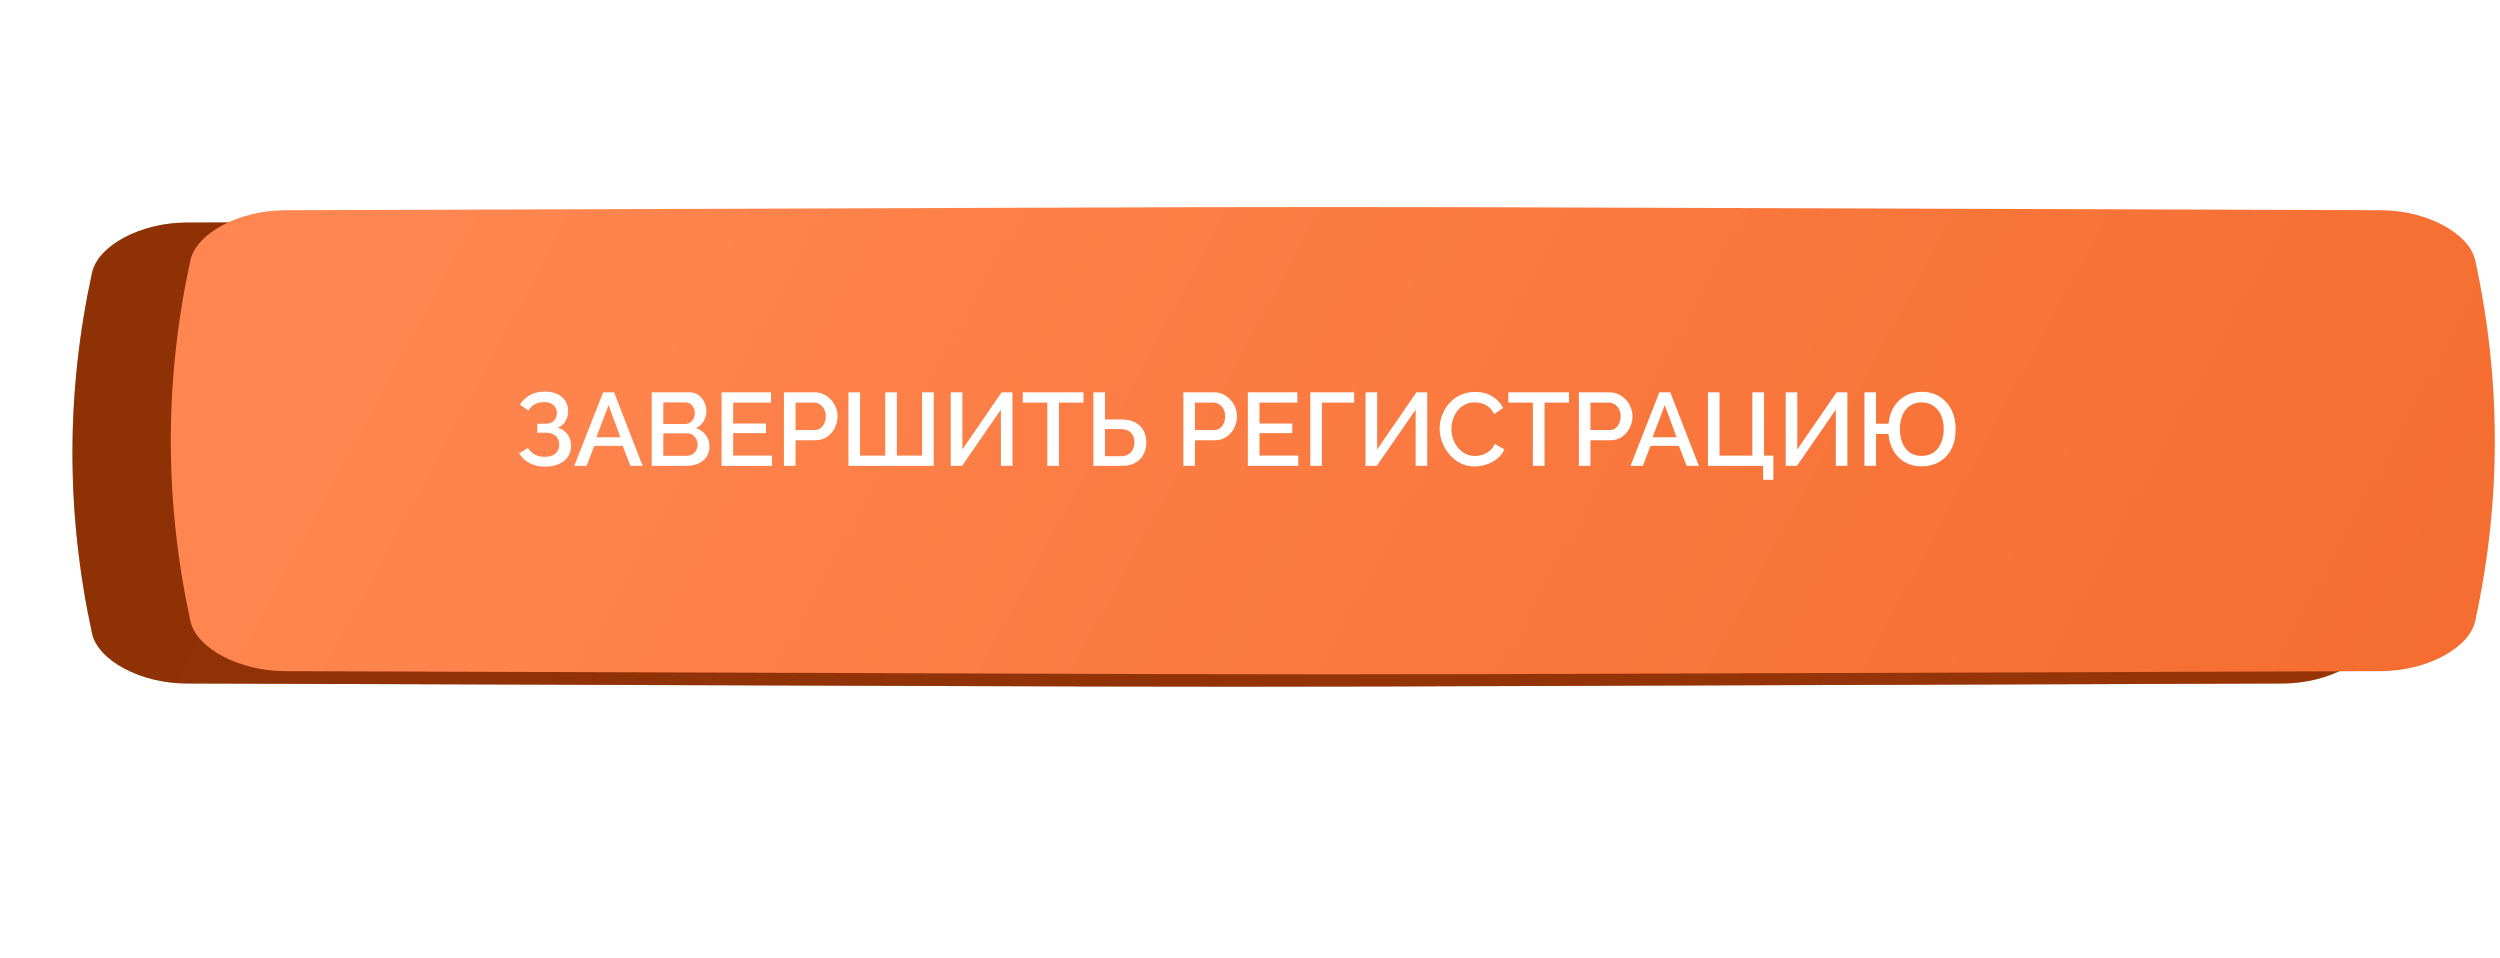
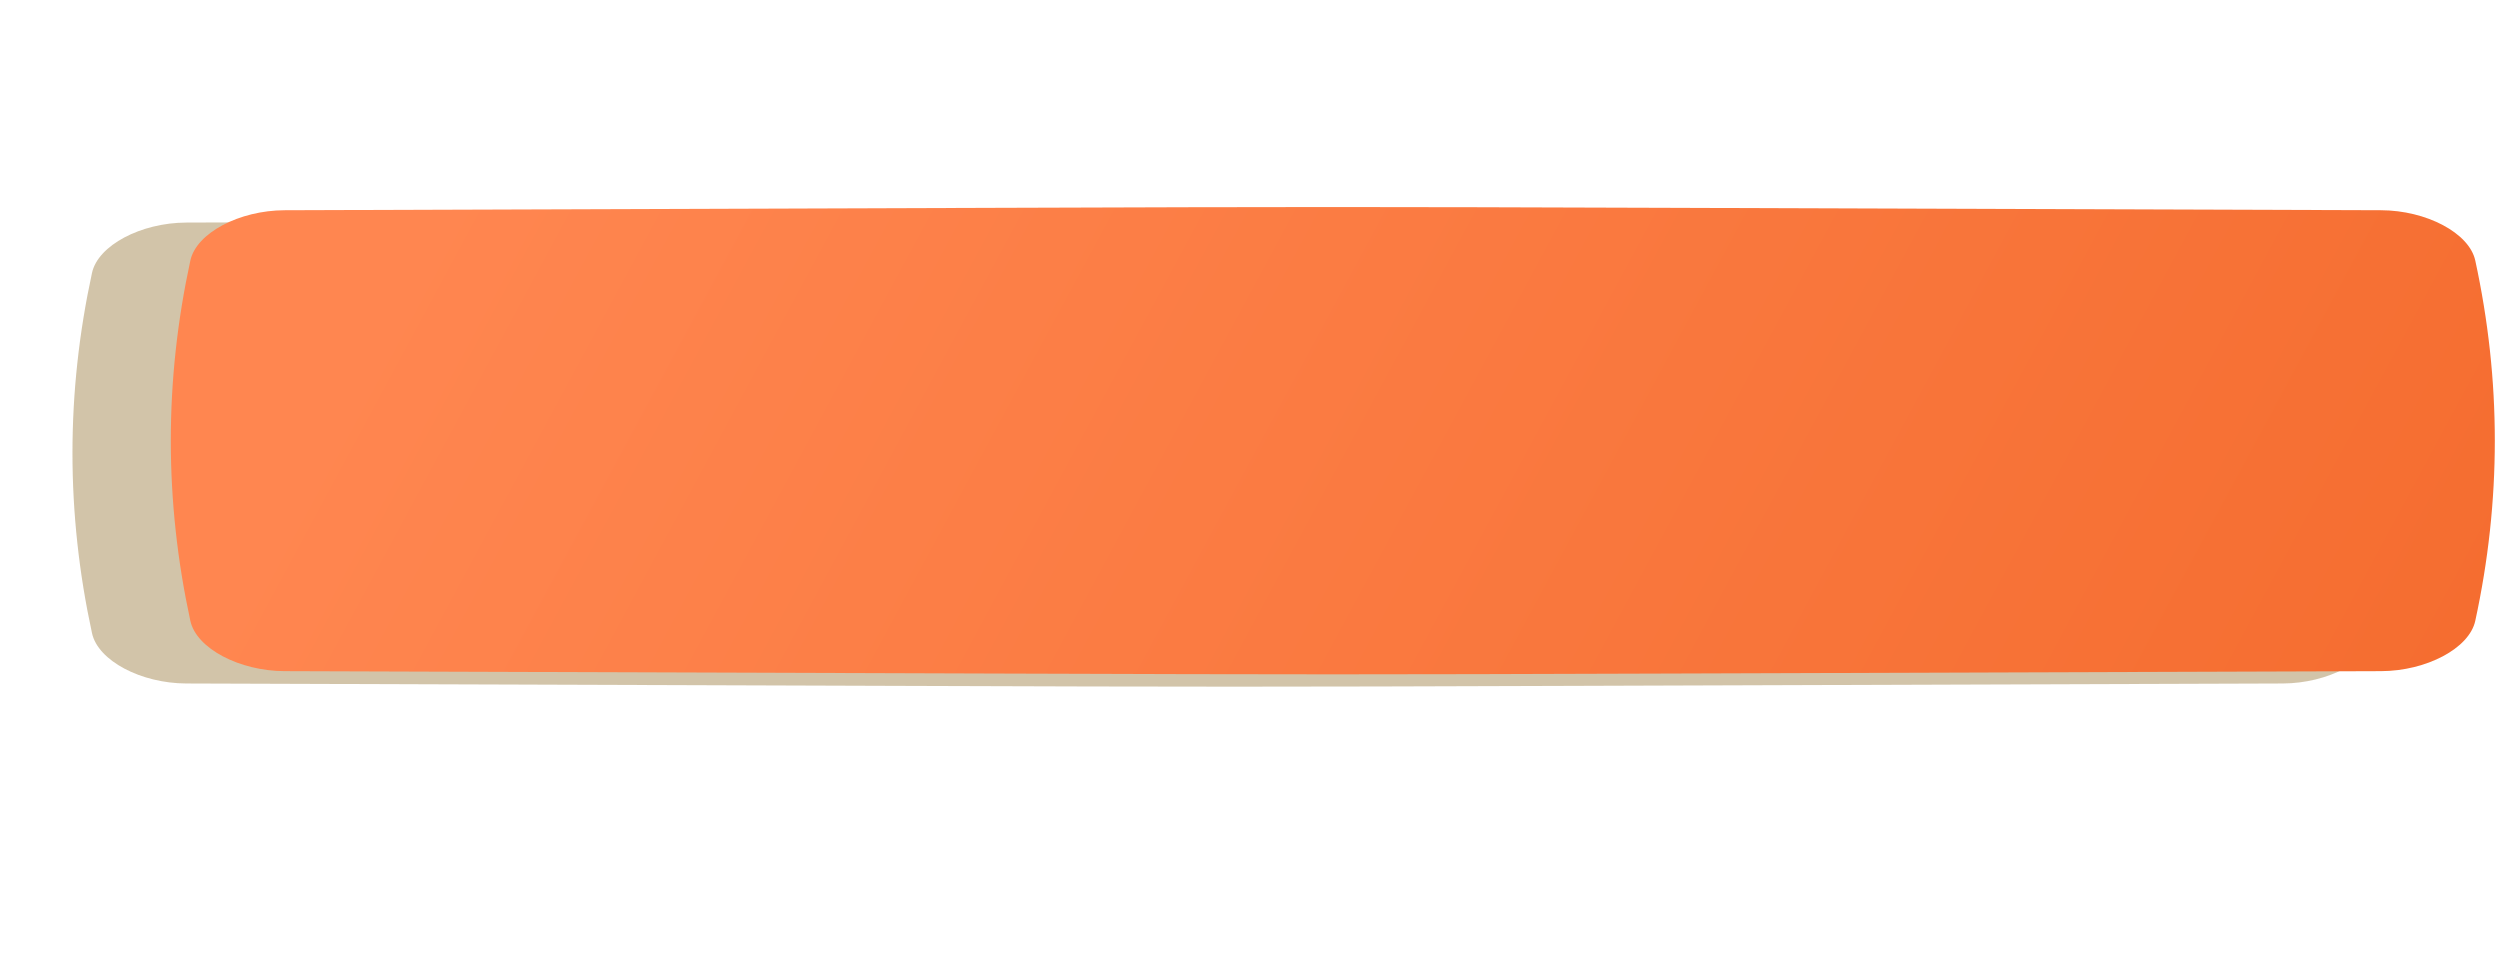
<svg xmlns="http://www.w3.org/2000/svg" width="483" height="185" viewBox="0 0 483 185" fill="none">
  <g filter="url(#filter0_f_357_26)">
    <path d="M402.657 63.388C192.462 62.846 289.757 62.846 79.562 63.388C72.61 63.407 65.973 66.272 65.044 69.787C61.028 85.064 61.028 100.34 65.044 115.617C65.973 119.132 72.61 121.997 79.562 122.016C289.757 122.557 192.462 122.557 402.657 122.016C409.61 121.997 416.247 119.132 417.175 115.617C421.192 100.34 421.192 85.064 417.175 69.787C416.247 66.272 409.61 63.406 402.657 63.388Z" fill="url(#paint0_linear_357_26)" />
-     <path d="M402.657 63.388C192.462 62.846 289.757 62.846 79.562 63.388C72.61 63.407 65.973 66.272 65.044 69.787C61.028 85.064 61.028 100.34 65.044 115.617C65.973 119.132 72.61 121.997 79.562 122.016C289.757 122.557 192.462 122.557 402.657 122.016C409.61 121.997 416.247 119.132 417.175 115.617C421.192 100.34 421.192 85.064 417.175 69.787C416.247 66.272 409.61 63.406 402.657 63.388Z" fill="url(#paint1_linear_357_26)" />
-     <path d="M402.657 63.388C192.462 62.846 289.757 62.846 79.562 63.388C72.61 63.407 65.973 66.272 65.044 69.787C61.028 85.064 61.028 100.34 65.044 115.617C65.973 119.132 72.61 121.997 79.562 122.016C289.757 122.557 192.462 122.557 402.657 122.016C409.61 121.997 416.247 119.132 417.175 115.617C421.192 100.34 421.192 85.064 417.175 69.787C416.247 66.272 409.61 63.406 402.657 63.388Z" fill="#C05E02" fill-opacity="0.41" />
  </g>
-   <path d="M441.023 43C177.513 42.177 299.487 42.177 35.977 43C27.261 43.028 18.94 47.38 17.776 52.719C12.741 75.922 12.741 99.126 17.776 122.33C18.94 127.669 27.261 132.021 35.977 132.049C299.487 132.871 177.513 132.871 441.023 132.049C449.739 132.021 458.06 127.669 459.223 122.33C464.259 99.126 464.259 75.922 459.223 52.719C458.06 47.38 449.739 43.028 441.023 43Z" fill="url(#paint2_linear_357_26)" />
  <path d="M441.023 43C177.513 42.177 299.487 42.177 35.977 43C27.261 43.028 18.94 47.38 17.776 52.719C12.741 75.922 12.741 99.126 17.776 122.33C18.94 127.669 27.261 132.021 35.977 132.049C299.487 132.871 177.513 132.871 441.023 132.049C449.739 132.021 458.06 127.669 459.223 122.33C464.259 99.126 464.259 75.922 459.223 52.719C458.06 47.38 449.739 43.028 441.023 43Z" fill="#835D13" fill-opacity="0.36" />
  <g filter="url(#filter1_ii_357_26)">
    <path d="M441.023 38.617C177.513 37.794 299.486 37.794 35.977 38.617C27.261 38.645 18.94 42.997 17.776 48.336C12.741 71.539 12.741 94.743 17.776 117.947C18.94 123.286 27.261 127.638 35.977 127.666C299.486 128.488 177.513 128.488 441.023 127.666C449.739 127.638 458.06 123.286 459.223 117.947C464.259 94.743 464.259 71.539 459.223 48.336C458.06 42.997 449.739 38.645 441.023 38.617Z" fill="url(#paint3_linear_357_26)" />
  </g>
-   <path d="M105.269 90.16C104.189 90.16 103.209 89.933 102.329 89.48C101.463 89.027 100.783 88.4 100.289 87.6L102.009 86.54C102.329 87.087 102.763 87.513 103.309 87.82C103.869 88.113 104.509 88.26 105.229 88.26C106.136 88.26 106.829 88.047 107.309 87.62C107.803 87.193 108.049 86.627 108.049 85.92C108.049 85.467 107.949 85.067 107.749 84.72C107.549 84.36 107.249 84.087 106.849 83.9C106.449 83.7 105.963 83.6 105.389 83.6H103.809V81.86H105.389C105.856 81.86 106.249 81.773 106.569 81.6C106.903 81.413 107.156 81.167 107.329 80.86C107.503 80.54 107.589 80.18 107.589 79.78C107.589 79.367 107.489 79.007 107.289 78.7C107.103 78.38 106.829 78.133 106.469 77.96C106.109 77.773 105.669 77.68 105.149 77.68C104.429 77.68 103.809 77.827 103.289 78.12C102.783 78.413 102.383 78.813 102.089 79.32L100.449 78.18C100.943 77.407 101.576 76.793 102.349 76.34C103.136 75.887 104.103 75.66 105.249 75.66C106.169 75.66 106.963 75.813 107.629 76.12C108.309 76.413 108.836 76.847 109.209 77.42C109.583 77.98 109.769 78.66 109.769 79.46C109.769 80.127 109.603 80.753 109.269 81.34C108.949 81.913 108.449 82.347 107.769 82.64C108.583 82.867 109.209 83.293 109.649 83.92C110.103 84.547 110.329 85.28 110.329 86.12C110.329 86.973 110.109 87.707 109.669 88.32C109.229 88.92 108.629 89.38 107.869 89.7C107.123 90.007 106.256 90.16 105.269 90.16ZM116.516 75.8H118.636L124.156 90H121.796L120.296 86.14H114.816L113.336 90H110.956L116.516 75.8ZM119.856 84.48L117.576 78.26L115.216 84.48H119.856ZM137.073 86.34C137.073 87.1 136.873 87.753 136.473 88.3C136.086 88.847 135.559 89.267 134.893 89.56C134.226 89.853 133.493 90 132.693 90H125.913V75.8H133.233C133.899 75.8 134.473 75.98 134.953 76.34C135.446 76.687 135.819 77.14 136.072 77.7C136.339 78.247 136.473 78.82 136.473 79.42C136.473 80.113 136.293 80.767 135.933 81.38C135.586 81.98 135.086 82.427 134.433 82.72C135.246 82.96 135.886 83.4 136.353 84.04C136.833 84.667 137.073 85.433 137.073 86.34ZM134.773 85.92C134.773 85.52 134.686 85.16 134.513 84.84C134.353 84.507 134.126 84.24 133.833 84.04C133.553 83.827 133.219 83.72 132.833 83.72H128.153V88.06H132.693C133.093 88.06 133.446 87.967 133.753 87.78C134.073 87.58 134.319 87.32 134.493 87C134.679 86.667 134.773 86.307 134.773 85.92ZM128.153 77.74V81.92H132.273C132.646 81.92 132.979 81.833 133.273 81.66C133.566 81.473 133.799 81.227 133.973 80.92C134.146 80.6 134.233 80.24 134.233 79.84C134.233 79.427 134.153 79.067 133.993 78.76C133.833 78.44 133.613 78.193 133.333 78.02C133.066 77.833 132.753 77.74 132.393 77.74H128.153ZM149.149 88.02V90H139.409V75.8H148.969V77.78H141.649V81.82H147.989V83.68H141.649V88.02H149.149ZM151.459 90V75.8H157.419C158.059 75.8 158.646 75.933 159.179 76.2C159.713 76.467 160.179 76.82 160.579 77.26C160.979 77.7 161.286 78.193 161.499 78.74C161.713 79.287 161.819 79.847 161.819 80.42C161.819 81.207 161.639 81.96 161.279 82.68C160.933 83.387 160.433 83.96 159.779 84.4C159.139 84.84 158.393 85.06 157.539 85.06H153.699V90H151.459ZM153.699 83.08H157.399C157.826 83.08 158.199 82.967 158.519 82.74C158.839 82.5 159.086 82.18 159.259 81.78C159.446 81.38 159.539 80.927 159.539 80.42C159.539 79.9 159.433 79.44 159.219 79.04C159.006 78.64 158.726 78.333 158.379 78.12C158.046 77.893 157.679 77.78 157.279 77.78H153.699V83.08ZM163.92 90V75.8H166.16V88.02H171.02V75.8H173.28V88.02H178.14V75.8H180.4V90H163.92ZM183.688 90V75.8H185.928V86.84L193.508 75.8H195.608V90H193.368V79.14L185.868 90H183.688ZM209.321 77.78H204.601V90H202.341V77.78H197.601V75.8H209.321V77.78ZM211.245 90V75.8H213.485V81.04H216.665C217.705 81.04 218.578 81.227 219.285 81.6C219.992 81.96 220.532 82.473 220.905 83.14C221.278 83.807 221.465 84.593 221.465 85.5C221.465 86.353 221.285 87.127 220.925 87.82C220.565 88.5 220.038 89.033 219.345 89.42C218.652 89.807 217.805 90 216.805 90H211.245ZM213.485 88.14H216.485C217.112 88.14 217.618 88.02 218.005 87.78C218.405 87.54 218.698 87.22 218.885 86.82C219.072 86.407 219.165 85.967 219.165 85.5C219.165 85.047 219.078 84.62 218.905 84.22C218.745 83.82 218.465 83.5 218.065 83.26C217.665 83.02 217.132 82.9 216.465 82.9H213.485V88.14ZM228.627 90V75.8H234.587C235.227 75.8 235.814 75.933 236.347 76.2C236.881 76.467 237.347 76.82 237.747 77.26C238.147 77.7 238.454 78.193 238.667 78.74C238.881 79.287 238.987 79.847 238.987 80.42C238.987 81.207 238.807 81.96 238.447 82.68C238.101 83.387 237.601 83.96 236.947 84.4C236.307 84.84 235.561 85.06 234.707 85.06H230.867V90H228.627ZM230.867 83.08H234.567C234.994 83.08 235.367 82.967 235.687 82.74C236.007 82.5 236.254 82.18 236.427 81.78C236.614 81.38 236.707 80.927 236.707 80.42C236.707 79.9 236.601 79.44 236.387 79.04C236.174 78.64 235.894 78.333 235.547 78.12C235.214 77.893 234.847 77.78 234.447 77.78H230.867V83.08ZM250.828 88.02V90H241.088V75.8H250.648V77.78H243.328V81.82H249.668V83.68H243.328V88.02H250.828ZM253.159 90V75.8H261.619V77.78H255.399V90H253.159ZM263.825 90V75.8H266.065V86.84L273.645 75.8H275.745V90H273.505V79.14L266.005 90H263.825ZM278.138 82.8C278.138 81.933 278.291 81.087 278.598 80.26C278.904 79.42 279.351 78.66 279.938 77.98C280.538 77.287 281.264 76.74 282.118 76.34C282.971 75.927 283.938 75.72 285.018 75.72C286.298 75.72 287.404 76.013 288.338 76.6C289.271 77.173 289.964 77.913 290.418 78.82L288.658 80C288.391 79.427 288.051 78.973 287.638 78.64C287.238 78.307 286.798 78.073 286.318 77.94C285.851 77.807 285.391 77.74 284.938 77.74C284.191 77.74 283.538 77.893 282.978 78.2C282.418 78.493 281.944 78.887 281.558 79.38C281.184 79.873 280.898 80.427 280.698 81.04C280.511 81.653 280.418 82.267 280.418 82.88C280.418 83.56 280.531 84.22 280.758 84.86C280.984 85.487 281.298 86.047 281.698 86.54C282.111 87.02 282.598 87.4 283.158 87.68C283.718 87.96 284.331 88.1 284.998 88.1C285.451 88.1 285.924 88.02 286.418 87.86C286.911 87.7 287.364 87.453 287.778 87.12C288.204 86.773 288.538 86.32 288.778 85.76L290.638 86.82C290.344 87.527 289.884 88.127 289.258 88.62C288.644 89.113 287.951 89.487 287.178 89.74C286.418 89.993 285.664 90.12 284.918 90.12C283.918 90.12 283.004 89.913 282.178 89.5C281.351 89.073 280.638 88.513 280.038 87.82C279.438 87.113 278.971 86.327 278.638 85.46C278.304 84.58 278.138 83.693 278.138 82.8ZM303.129 77.78H298.409V90H296.149V77.78H291.409V75.8H303.129V77.78ZM305.034 90V75.8H310.994C311.634 75.8 312.22 75.933 312.754 76.2C313.287 76.467 313.754 76.82 314.154 77.26C314.554 77.7 314.86 78.193 315.074 78.74C315.287 79.287 315.394 79.847 315.394 80.42C315.394 81.207 315.214 81.96 314.854 82.68C314.507 83.387 314.007 83.96 313.354 84.4C312.714 84.84 311.967 85.06 311.114 85.06H307.274V90H305.034ZM307.274 83.08H310.974C311.4 83.08 311.774 82.967 312.094 82.74C312.414 82.5 312.66 82.18 312.834 81.78C313.02 81.38 313.114 80.927 313.114 80.42C313.114 79.9 313.007 79.44 312.794 79.04C312.58 78.64 312.3 78.333 311.954 78.12C311.62 77.893 311.254 77.78 310.854 77.78H307.274V83.08ZM320.579 75.8H322.699L328.219 90H325.859L324.359 86.14H318.879L317.399 90H315.019L320.579 75.8ZM323.919 84.48L321.639 78.26L319.279 84.48H323.919ZM340.635 92.7V90H329.975V75.8H332.215V88.02H338.555V75.8H340.815V88.02H342.615V92.7H340.635ZM344.997 90V75.8H347.237V86.84L354.817 75.8H356.917V90H354.677V79.14L347.177 90H344.997ZM371.249 90.1C370.063 90.1 369.009 89.847 368.089 89.34C367.169 88.82 366.423 88.093 365.849 87.16C365.289 86.213 364.956 85.107 364.849 83.84H362.449V90H360.209V75.8H362.449V81.86H364.869C364.989 80.567 365.343 79.467 365.929 78.56C366.516 77.64 367.269 76.933 368.189 76.44C369.123 75.947 370.149 75.7 371.269 75.7C372.589 75.7 373.736 76.007 374.709 76.62C375.696 77.233 376.463 78.08 377.009 79.16C377.556 80.24 377.829 81.493 377.829 82.92C377.829 84.453 377.543 85.753 376.969 86.82C376.396 87.887 375.616 88.7 374.629 89.26C373.643 89.82 372.516 90.1 371.249 90.1ZM371.269 88.08C372.176 88.08 372.943 87.86 373.569 87.42C374.196 86.98 374.676 86.367 375.009 85.58C375.356 84.793 375.529 83.9 375.529 82.9C375.529 81.833 375.349 80.92 374.989 80.16C374.629 79.387 374.129 78.793 373.489 78.38C372.863 77.953 372.116 77.74 371.249 77.74C370.369 77.74 369.616 77.96 368.989 78.4C368.363 78.827 367.883 79.433 367.549 80.22C367.229 80.993 367.069 81.887 367.069 82.9C367.069 83.953 367.236 84.873 367.569 85.66C367.916 86.433 368.403 87.033 369.029 87.46C369.669 87.873 370.416 88.08 371.269 88.08Z" fill="white" />
  <defs>
    <filter id="filter0_f_357_26" x="0.032" y="0.982" width="482.156" height="183.44" filterUnits="userSpaceOnUse" color-interpolation-filters="sRGB">
      <feFlood flood-opacity="0" result="BackgroundImageFix" />
      <feBlend mode="normal" in="SourceGraphic" in2="BackgroundImageFix" result="shape" />
      <feGaussianBlur stdDeviation="31" result="effect1_foregroundBlur_357_26" />
    </filter>
    <filter id="filter1_ii_357_26" x="14" y="38" width="468" height="92.283" filterUnits="userSpaceOnUse" color-interpolation-filters="sRGB">
      <feFlood flood-opacity="0" result="BackgroundImageFix" />
      <feBlend mode="normal" in="SourceGraphic" in2="BackgroundImageFix" result="shape" />
      <feColorMatrix in="SourceAlpha" type="matrix" values="0 0 0 0 0 0 0 0 0 0 0 0 0 0 0 0 0 0 127 0" result="hardAlpha" />
      <feOffset dx="19" />
      <feGaussianBlur stdDeviation="12.5" />
      <feComposite in2="hardAlpha" operator="arithmetic" k2="-1" k3="1" />
      <feColorMatrix type="matrix" values="0 0 0 0 1 0 0 0 0 1 0 0 0 0 1 0 0 0 0.11 0" />
      <feBlend mode="normal" in2="shape" result="effect1_innerShadow_357_26" />
      <feColorMatrix in="SourceAlpha" type="matrix" values="0 0 0 0 0 0 0 0 0 0 0 0 0 0 0 0 0 0 127 0" result="hardAlpha" />
      <feOffset dy="2" />
      <feGaussianBlur stdDeviation="7.5" />
      <feComposite in2="hardAlpha" operator="arithmetic" k2="-1" k3="1" />
      <feColorMatrix type="matrix" values="0 0 0 0 1 0 0 0 0 1 0 0 0 0 1 0 0 0 0.41 0" />
      <feBlend mode="normal" in2="effect1_innerShadow_357_26" result="effect2_innerShadow_357_26" />
    </filter>
    <linearGradient id="paint0_linear_357_26" x1="119.211" y1="38.158" x2="363.664" y2="197.834" gradientUnits="userSpaceOnUse">
      <stop stop-color="#FC0000" />
      <stop offset="1" stop-color="#FF2222" />
    </linearGradient>
    <linearGradient id="paint1_linear_357_26" x1="119.211" y1="38.158" x2="363.664" y2="197.834" gradientUnits="userSpaceOnUse">
      <stop stop-color="#FB1616" />
      <stop offset="1" stop-color="#F41103" />
    </linearGradient>
    <linearGradient id="paint2_linear_357_26" x1="85.683" y1="4.678" x2="424.433" y2="187.309" gradientUnits="userSpaceOnUse">
      <stop stop-color="#951B00" />
      <stop offset="1" stop-color="#A21D00" />
    </linearGradient>
    <linearGradient id="paint3_linear_357_26" x1="85.683" y1="0.295" x2="424.433" y2="182.926" gradientUnits="userSpaceOnUse">
      <stop stop-color="#FF8650" />
      <stop offset="1" stop-color="#F56D30" />
    </linearGradient>
  </defs>
</svg>